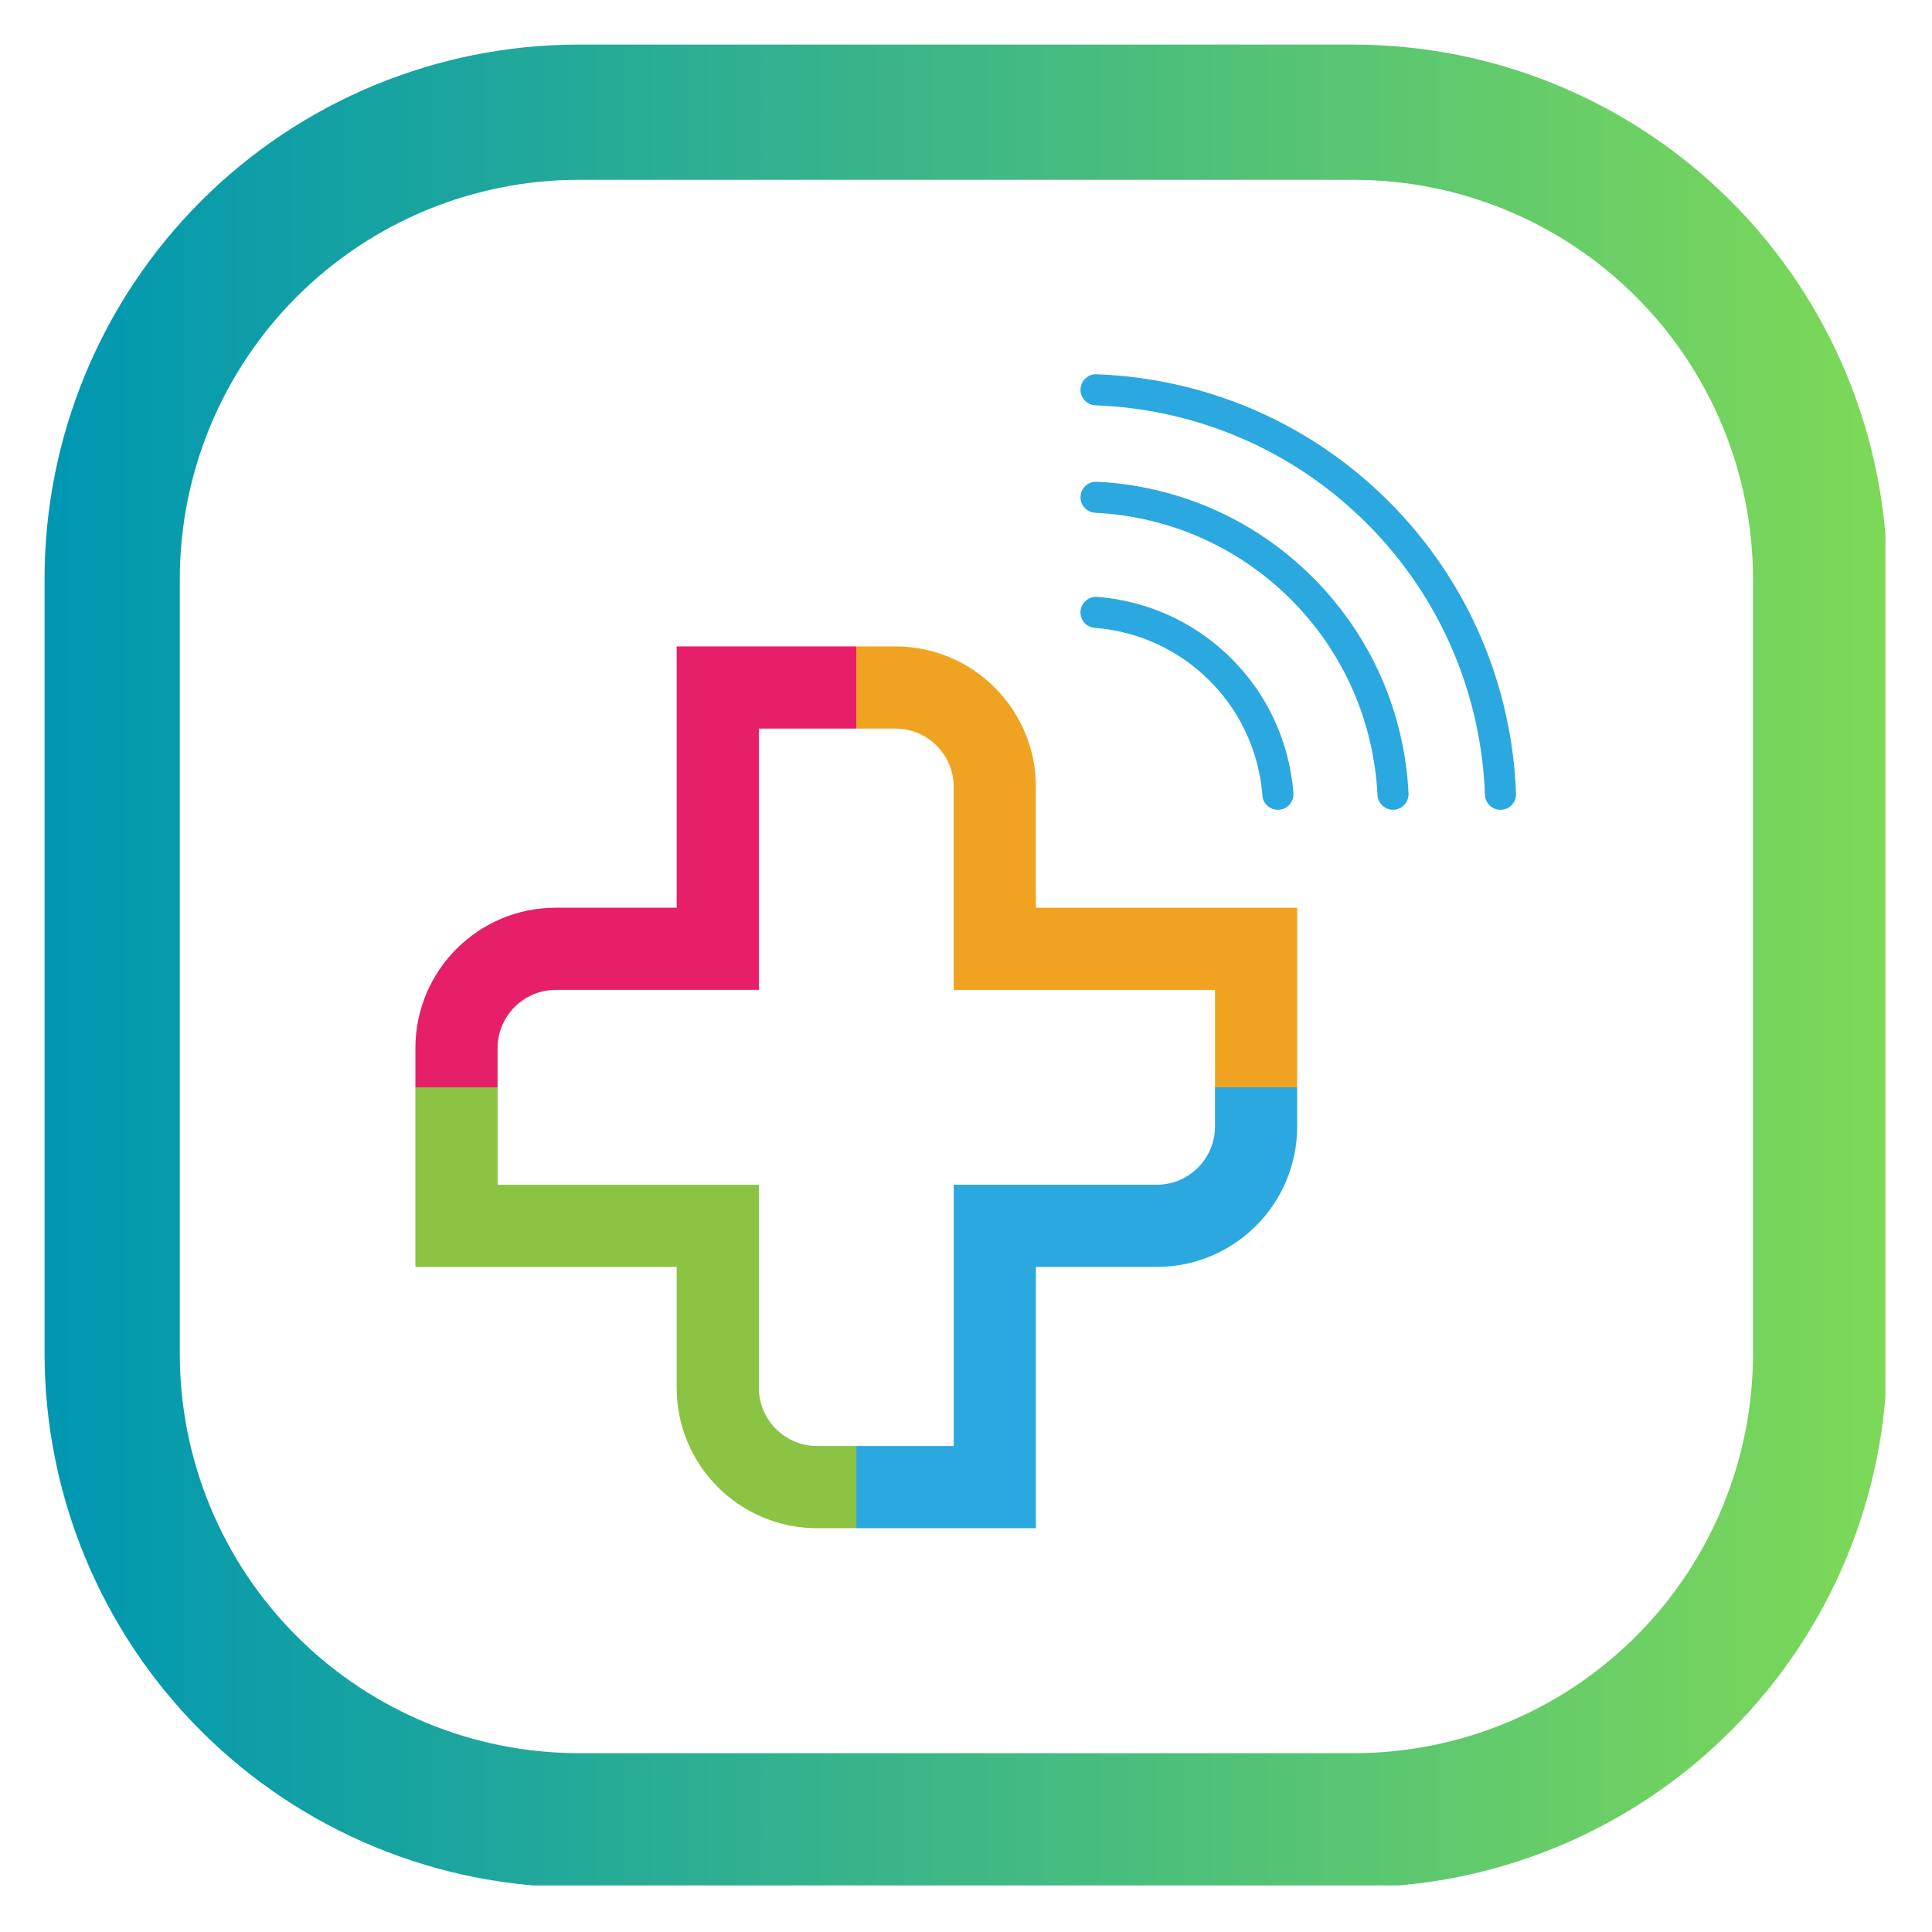
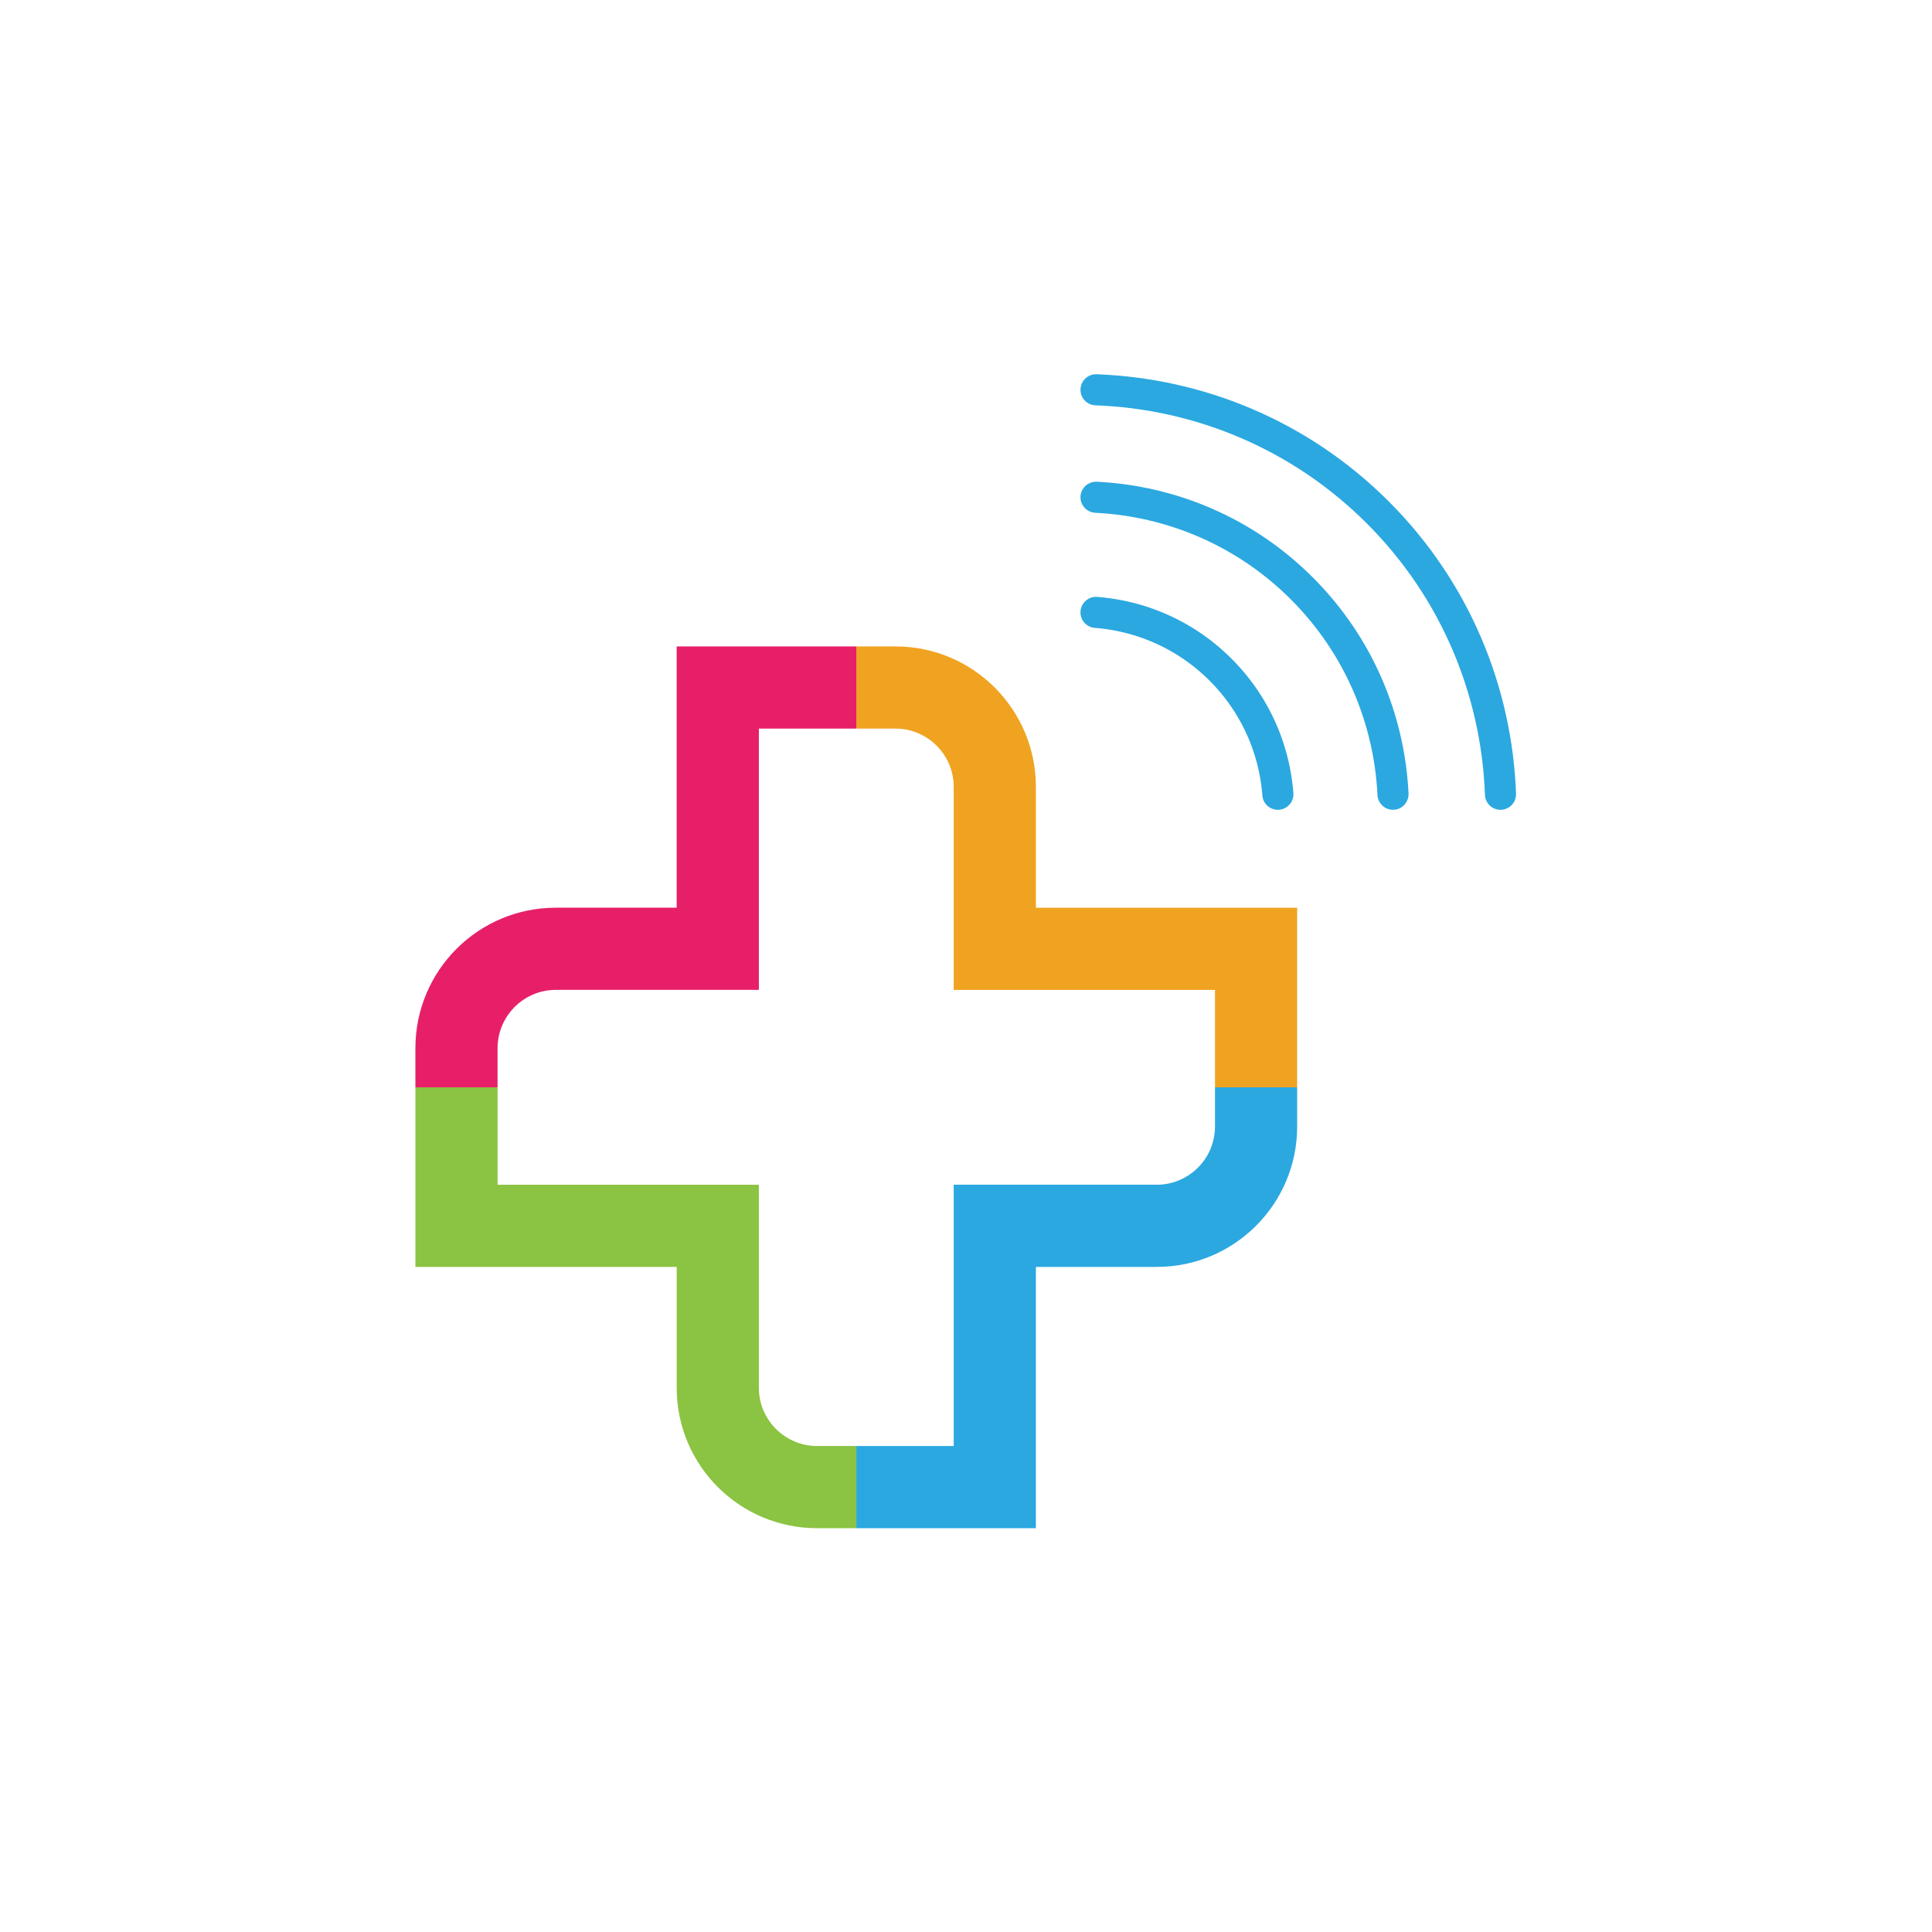
<svg xmlns="http://www.w3.org/2000/svg" width="300" zoomAndPan="magnify" viewBox="0 0 224.88 225" height="300" preserveAspectRatio="xMidYMid meet">
  <style>.B{clip-rule:nonzero}.C{fill:#2ba8e0}</style>
  <defs>
    <clipPath id="A">
      <path d="M5.129 5.191h214.387v214.383H5.129zm0 0" class="B" />
    </clipPath>
    <clipPath id="B">
-       <path d="M67.344 5.191h90.164c16.504 0 32.328 6.555 43.996 18.223s18.223 27.492 18.223 43.992v90.188c0 16.5-6.555 32.324-18.223 43.992s-27.492 18.223-43.996 18.223H67.344c-16.5 0-32.324-6.555-43.992-18.223S5.129 174.094 5.129 157.594V67.406c0-16.5 6.555-32.324 18.223-43.992S50.844 5.191 67.344 5.191zm0 0" class="B" />
-     </clipPath>
+       </clipPath>
    <linearGradient x1="0" y1="143.157" x2="286" gradientUnits="userSpaceOnUse" y2="143.157" id="C">
      <stop stop-color="rgb(0%, 59.2%, 69.8%)" offset="0" />
      <stop stop-color="rgb(0.192%, 59.3%, 69.659%)" offset=".008" />
      <stop stop-color="rgb(0.577%, 59.502%, 69.38%)" offset=".016" />
      <stop stop-color="rgb(0.963%, 59.705%, 69.102%)" offset=".023" />
      <stop stop-color="rgb(1.349%, 59.906%, 68.823%)" offset=".031" />
      <stop stop-color="rgb(1.733%, 60.109%, 68.546%)" offset=".039" />
      <stop stop-color="rgb(2.119%, 60.31%, 68.266%)" offset=".047" />
      <stop stop-color="rgb(2.505%, 60.513%, 67.987%)" offset=".055" />
      <stop stop-color="rgb(2.89%, 60.715%, 67.709%)" offset=".063" />
      <stop stop-color="rgb(3.276%, 60.918%, 67.43%)" offset=".07" />
      <stop stop-color="rgb(3.662%, 61.119%, 67.152%)" offset=".078" />
      <stop stop-color="rgb(4.047%, 61.322%, 66.873%)" offset=".086" />
      <stop stop-color="rgb(4.433%, 61.523%, 66.594%)" offset=".094" />
      <stop stop-color="rgb(4.819%, 61.726%, 66.316%)" offset=".102" />
      <stop stop-color="rgb(5.203%, 61.928%, 66.037%)" offset=".109" />
      <stop stop-color="rgb(5.589%, 62.131%, 65.759%)" offset=".117" />
      <stop stop-color="rgb(5.975%, 62.332%, 65.48%)" offset=".125" />
      <stop stop-color="rgb(6.36%, 62.534%, 65.201%)" offset=".133" />
      <stop stop-color="rgb(6.746%, 62.737%, 64.923%)" offset=".141" />
      <stop stop-color="rgb(7.132%, 62.938%, 64.644%)" offset=".148" />
      <stop stop-color="rgb(7.516%, 63.141%, 64.366%)" offset=".156" />
      <stop stop-color="rgb(7.903%, 63.342%, 64.087%)" offset=".164" />
      <stop stop-color="rgb(8.289%, 63.545%, 63.808%)" offset=".172" />
      <stop stop-color="rgb(8.673%, 63.747%, 63.53%)" offset=".18" />
      <stop stop-color="rgb(9.059%, 63.95%, 63.251%)" offset=".188" />
      <stop stop-color="rgb(9.445%, 64.151%, 62.973%)" offset=".195" />
      <stop stop-color="rgb(9.83%, 64.354%, 62.694%)" offset=".203" />
      <stop stop-color="rgb(10.216%, 64.555%, 62.415%)" offset=".211" />
      <stop stop-color="rgb(10.602%, 64.758%, 62.137%)" offset=".219" />
      <stop stop-color="rgb(10.988%, 64.96%, 61.858%)" offset=".227" />
      <stop stop-color="rgb(11.372%, 65.163%, 61.578%)" offset=".234" />
      <stop stop-color="rgb(11.758%, 65.364%, 61.301%)" offset=".242" />
      <stop stop-color="rgb(12.144%, 65.567%, 61.021%)" offset=".25" />
      <stop stop-color="rgb(12.529%, 65.768%, 60.744%)" offset=".258" />
      <stop stop-color="rgb(12.915%, 65.971%, 60.464%)" offset=".266" />
      <stop stop-color="rgb(13.301%, 66.173%, 60.185%)" offset=".273" />
      <stop stop-color="rgb(13.686%, 66.376%, 59.908%)" offset=".281" />
      <stop stop-color="rgb(14.072%, 66.577%, 59.628%)" offset=".289" />
      <stop stop-color="rgb(14.458%, 66.779%, 59.351%)" offset=".297" />
      <stop stop-color="rgb(14.842%, 66.982%, 59.071%)" offset=".305" />
      <stop stop-color="rgb(15.228%, 67.183%, 58.792%)" offset=".313" />
      <stop stop-color="rgb(15.614%, 67.386%, 58.514%)" offset=".32" />
      <stop stop-color="rgb(15.999%, 67.587%, 58.235%)" offset=".328" />
      <stop stop-color="rgb(16.385%, 67.79%, 57.957%)" offset=".336" />
      <stop stop-color="rgb(16.771%, 67.992%, 57.678%)" offset=".344" />
      <stop stop-color="rgb(17.155%, 68.195%, 57.399%)" offset=".352" />
      <stop stop-color="rgb(17.542%, 68.396%, 57.121%)" offset=".359" />
      <stop stop-color="rgb(17.928%, 68.599%, 56.842%)" offset=".367" />
      <stop stop-color="rgb(18.312%, 68.8%, 56.564%)" offset=".375" />
      <stop stop-color="rgb(18.698%, 69.003%, 56.285%)" offset=".383" />
      <stop stop-color="rgb(19.084%, 69.205%, 56.006%)" offset=".391" />
      <stop stop-color="rgb(19.469%, 69.408%, 55.728%)" offset=".398" />
      <stop stop-color="rgb(19.855%, 69.609%, 55.449%)" offset=".406" />
      <stop stop-color="rgb(20.241%, 69.812%, 55.171%)" offset=".414" />
      <stop stop-color="rgb(20.627%, 70.013%, 54.892%)" offset=".422" />
      <stop stop-color="rgb(21.011%, 70.216%, 54.613%)" offset=".43" />
      <stop stop-color="rgb(21.397%, 70.418%, 54.335%)" offset=".438" />
      <stop stop-color="rgb(21.783%, 70.621%, 54.056%)" offset=".445" />
      <stop stop-color="rgb(22.168%, 70.822%, 53.778%)" offset=".453" />
      <stop stop-color="rgb(22.554%, 71.025%, 53.499%)" offset=".461" />
      <stop stop-color="rgb(22.94%, 71.227%, 53.22%)" offset=".469" />
      <stop stop-color="rgb(23.325%, 71.428%, 52.942%)" offset=".477" />
      <stop stop-color="rgb(23.711%, 71.631%, 52.663%)" offset=".484" />
      <stop stop-color="rgb(24.097%, 71.832%, 52.385%)" offset=".492" />
      <stop stop-color="rgb(24.481%, 72.035%, 52.106%)" offset=".5" />
      <stop stop-color="rgb(24.867%, 72.237%, 51.826%)" offset=".508" />
      <stop stop-color="rgb(25.253%, 72.44%, 51.549%)" offset=".516" />
      <stop stop-color="rgb(25.638%, 72.641%, 51.27%)" offset=".523" />
      <stop stop-color="rgb(26.024%, 72.844%, 50.992%)" offset=".531" />
      <stop stop-color="rgb(26.41%, 73.045%, 50.713%)" offset=".539" />
      <stop stop-color="rgb(26.794%, 73.248%, 50.433%)" offset=".547" />
      <stop stop-color="rgb(27.18%, 73.45%, 50.156%)" offset=".555" />
      <stop stop-color="rgb(27.567%, 73.653%, 49.876%)" offset=".563" />
      <stop stop-color="rgb(27.951%, 73.854%, 49.597%)" offset=".57" />
      <stop stop-color="rgb(28.337%, 74.057%, 49.319%)" offset=".578" />
      <stop stop-color="rgb(28.723%, 74.258%, 49.04%)" offset=".586" />
      <stop stop-color="rgb(29.108%, 74.461%, 48.763%)" offset=".594" />
      <stop stop-color="rgb(29.494%, 74.663%, 48.483%)" offset=".602" />
      <stop stop-color="rgb(29.88%, 74.866%, 48.204%)" offset=".609" />
      <stop stop-color="rgb(30.266%, 75.067%, 47.926%)" offset=".617" />
      <stop stop-color="rgb(30.65%, 75.27%, 47.647%)" offset=".625" />
      <stop stop-color="rgb(31.036%, 75.471%, 47.369%)" offset=".633" />
      <stop stop-color="rgb(31.422%, 75.674%, 47.09%)" offset=".641" />
      <stop stop-color="rgb(31.807%, 75.876%, 46.811%)" offset=".648" />
      <stop stop-color="rgb(32.193%, 76.077%, 46.533%)" offset=".656" />
      <stop stop-color="rgb(32.579%, 76.28%, 46.254%)" offset=".664" />
      <stop stop-color="rgb(32.964%, 76.482%, 45.976%)" offset=".672" />
      <stop stop-color="rgb(33.35%, 76.685%, 45.697%)" offset=".68" />
      <stop stop-color="rgb(33.736%, 76.886%, 45.418%)" offset=".688" />
      <stop stop-color="rgb(34.12%, 77.089%, 45.14%)" offset=".695" />
      <stop stop-color="rgb(34.506%, 77.29%, 44.861%)" offset=".703" />
      <stop stop-color="rgb(34.892%, 77.493%, 44.583%)" offset=".711" />
      <stop stop-color="rgb(35.277%, 77.695%, 44.304%)" offset=".719" />
      <stop stop-color="rgb(35.663%, 77.898%, 44.025%)" offset=".727" />
      <stop stop-color="rgb(36.049%, 78.099%, 43.747%)" offset=".734" />
      <stop stop-color="rgb(36.433%, 78.302%, 43.468%)" offset=".742" />
      <stop stop-color="rgb(36.819%, 78.503%, 43.19%)" offset=".75" />
      <stop stop-color="rgb(37.206%, 78.706%, 42.911%)" offset=".758" />
      <stop stop-color="rgb(37.59%, 78.908%, 42.632%)" offset=".766" />
      <stop stop-color="rgb(37.976%, 79.111%, 42.354%)" offset=".773" />
      <stop stop-color="rgb(38.362%, 79.312%, 42.075%)" offset=".781" />
      <stop stop-color="rgb(38.747%, 79.515%, 41.797%)" offset=".789" />
      <stop stop-color="rgb(39.133%, 79.716%, 41.518%)" offset=".797" />
      <stop stop-color="rgb(39.519%, 79.919%, 41.238%)" offset=".805" />
      <stop stop-color="rgb(39.905%, 80.121%, 40.961%)" offset=".813" />
      <stop stop-color="rgb(40.289%, 80.324%, 40.681%)" offset=".82" />
      <stop stop-color="rgb(40.675%, 80.525%, 40.404%)" offset=".828" />
      <stop stop-color="rgb(41.061%, 80.727%, 40.125%)" offset=".836" />
      <stop stop-color="rgb(41.446%, 80.93%, 39.845%)" offset=".844" />
      <stop stop-color="rgb(41.832%, 81.131%, 39.568%)" offset=".852" />
      <stop stop-color="rgb(42.218%, 81.334%, 39.288%)" offset=".859" />
      <stop stop-color="rgb(42.603%, 81.535%, 39.011%)" offset=".867" />
      <stop stop-color="rgb(42.989%, 81.738%, 38.731%)" offset=".875" />
      <stop stop-color="rgb(43.375%, 81.94%, 38.452%)" offset=".883" />
      <stop stop-color="rgb(43.759%, 82.143%, 38.174%)" offset=".891" />
      <stop stop-color="rgb(44.145%, 82.344%, 37.895%)" offset=".898" />
      <stop stop-color="rgb(44.531%, 82.547%, 37.616%)" offset=".906" />
      <stop stop-color="rgb(44.916%, 82.748%, 37.338%)" offset=".914" />
      <stop stop-color="rgb(45.302%, 82.951%, 37.059%)" offset=".922" />
      <stop stop-color="rgb(45.688%, 83.153%, 36.781%)" offset=".93" />
      <stop stop-color="rgb(46.072%, 83.356%, 36.502%)" offset=".938" />
      <stop stop-color="rgb(46.458%, 83.557%, 36.223%)" offset=".945" />
      <stop stop-color="rgb(46.844%, 83.76%, 35.945%)" offset=".953" />
      <stop stop-color="rgb(47.229%, 83.961%, 35.666%)" offset=".961" />
      <stop stop-color="rgb(47.615%, 84.164%, 35.388%)" offset=".969" />
      <stop stop-color="rgb(48.001%, 84.366%, 35.109%)" offset=".977" />
      <stop stop-color="rgb(48.386%, 84.569%, 34.83%)" offset=".984" />
      <stop stop-color="rgb(48.772%, 84.77%, 34.552%)" offset=".992" />
      <stop stop-color="rgb(49.158%, 84.973%, 34.273%)" offset="1" />
    </linearGradient>
    <clipPath id="D">
      <path d="M99.602 75.285h51.406v51.531H99.602zm0 0" class="B" />
    </clipPath>
    <clipPath id="E">
-       <path d="M99.602 126.57h51.406v51.402H99.602zm0 0" class="B" />
+       <path d="M99.602 126.57h51.406v51.402H99.602z" class="B" />
    </clipPath>
    <clipPath id="F">
      <path d="M48.316 126.57h51.531v51.402H48.316zm0 0" class="B" />
    </clipPath>
    <clipPath id="G">
      <path d="M48.316 75.285H100V127H48.316zm0 0" class="B" />
    </clipPath>
    <clipPath id="H">
      <path d="M125.773 69H151v25.516h-25.227zm0 0" class="B" />
    </clipPath>
    <clipPath id="I">
      <path d="M125.773 56H164v38.516h-38.227zm0 0" class="B" />
    </clipPath>
    <clipPath id="J">
      <path d="M125.773 43.543h50.973v50.973h-50.973zm0 0" class="B" />
    </clipPath>
  </defs>
  <g clip-path="url(#A)">
    <g clip-path="url(#B)">
      <path transform="matrix(.75 0 0 .75 5.129 5.19)" fill="none" d="M 82.997 0.002 L 203.28 0.002 C 225.297 0.002 246.407 8.747 261.973 24.312 C 277.538 39.878 286.283 60.988 286.283 83 L 286.283 203.314 C 286.283 225.326 277.538 246.436 261.973 262.001 C 246.407 277.567 225.297 286.311 203.28 286.311 L 82.997 286.311 C 60.985 286.311 39.875 277.567 24.31 262.001 C 8.744 246.436 -0 225.326 -0 203.314 L -0 83 C -0 60.988 8.744 39.878 24.31 24.312 C 39.875 8.747 60.985 0.002 82.997 0.002 Z M 82.997 0.002 " stroke="url(#C)" stroke-width="42" />
    </g>
  </g>
  <g clip-path="url(#D)">
    <path fill="#f0a321" d="M104.227 84.852c3.738 0 6.781 3.043 6.781 6.785v23.645h30.43v11.348h9.57v-20.918h-30.43V91.637c0-9.031-7.32-16.355-16.352-16.355h-4.562v9.57h4.563" />
  </g>
  <g clip-path="url(#E)" class="C">
    <path d="M141.438 126.629v4.563c0 3.738-3.043 6.781-6.781 6.781h-23.648v30.43H99.664v9.57h20.914v-30.43h14.078c9.031 0 16.352-7.32 16.352-16.352v-4.562h-9.57" />
  </g>
  <g clip-path="url(#F)">
    <path fill="#8bc342" d="M95.098 168.402c-3.738 0-6.781-3.043-6.781-6.781v-23.648h-30.43v-11.344h-9.57v20.914h30.43v14.078c0 9.031 7.32 16.352 16.352 16.352h4.566v-9.57h-4.566" />
  </g>
  <g clip-path="url(#G)">
    <path fill="#e71f69" d="M57.887 122.066c0-3.742 3.043-6.785 6.785-6.785h23.645v-30.43h11.348v-9.57H78.746v30.43H64.672c-9.035 0-16.355 7.32-16.355 16.355v4.563h9.57v-4.562" />
  </g>
  <g clip-path="url(#H)" class="C">
    <path d="M143.367 76.715c-4.352-4.355-9.934-6.754-15.641-7.199a1.81 1.81 0 0 0-1.953 1.805 1.8 1.8 0 0 0 1.664 1.801c4.879.383 9.648 2.43 13.371 6.152s5.77 8.492 6.148 13.367c.074.941.855 1.668 1.801 1.668 1.059 0 1.891-.902 1.809-1.957-.445-5.703-2.844-11.285-7.199-15.637" />
  </g>
  <g clip-path="url(#I)" class="C">
    <path d="M152.832 67.25c-6.973-6.977-15.988-10.691-25.141-11.145-1.043-.055-1.918.766-1.918 1.805v.004c0 .969.766 1.758 1.734 1.805 8.289.414 16.453 3.777 22.766 10.09s9.676 14.477 10.086 22.762c.047.969.836 1.738 1.809 1.738 1.043 0 1.859-.879 1.809-1.918-.453-9.152-4.168-18.168-11.145-25.141" />
  </g>
  <g clip-path="url(#J)" class="C">
    <path d="M161.68 58.402c-9.426-9.426-21.664-14.363-34.039-14.816-1.023-.039-1.867.789-1.867 1.813 0 .977.773 1.77 1.75 1.805 11.488.426 22.848 5.012 31.598 13.758s13.332 20.109 13.754 31.594c.035.977.832 1.754 1.809 1.754 1.02 0 1.848-.848 1.813-1.867-.453-12.375-5.391-24.613-14.816-34.039" />
  </g>
</svg>